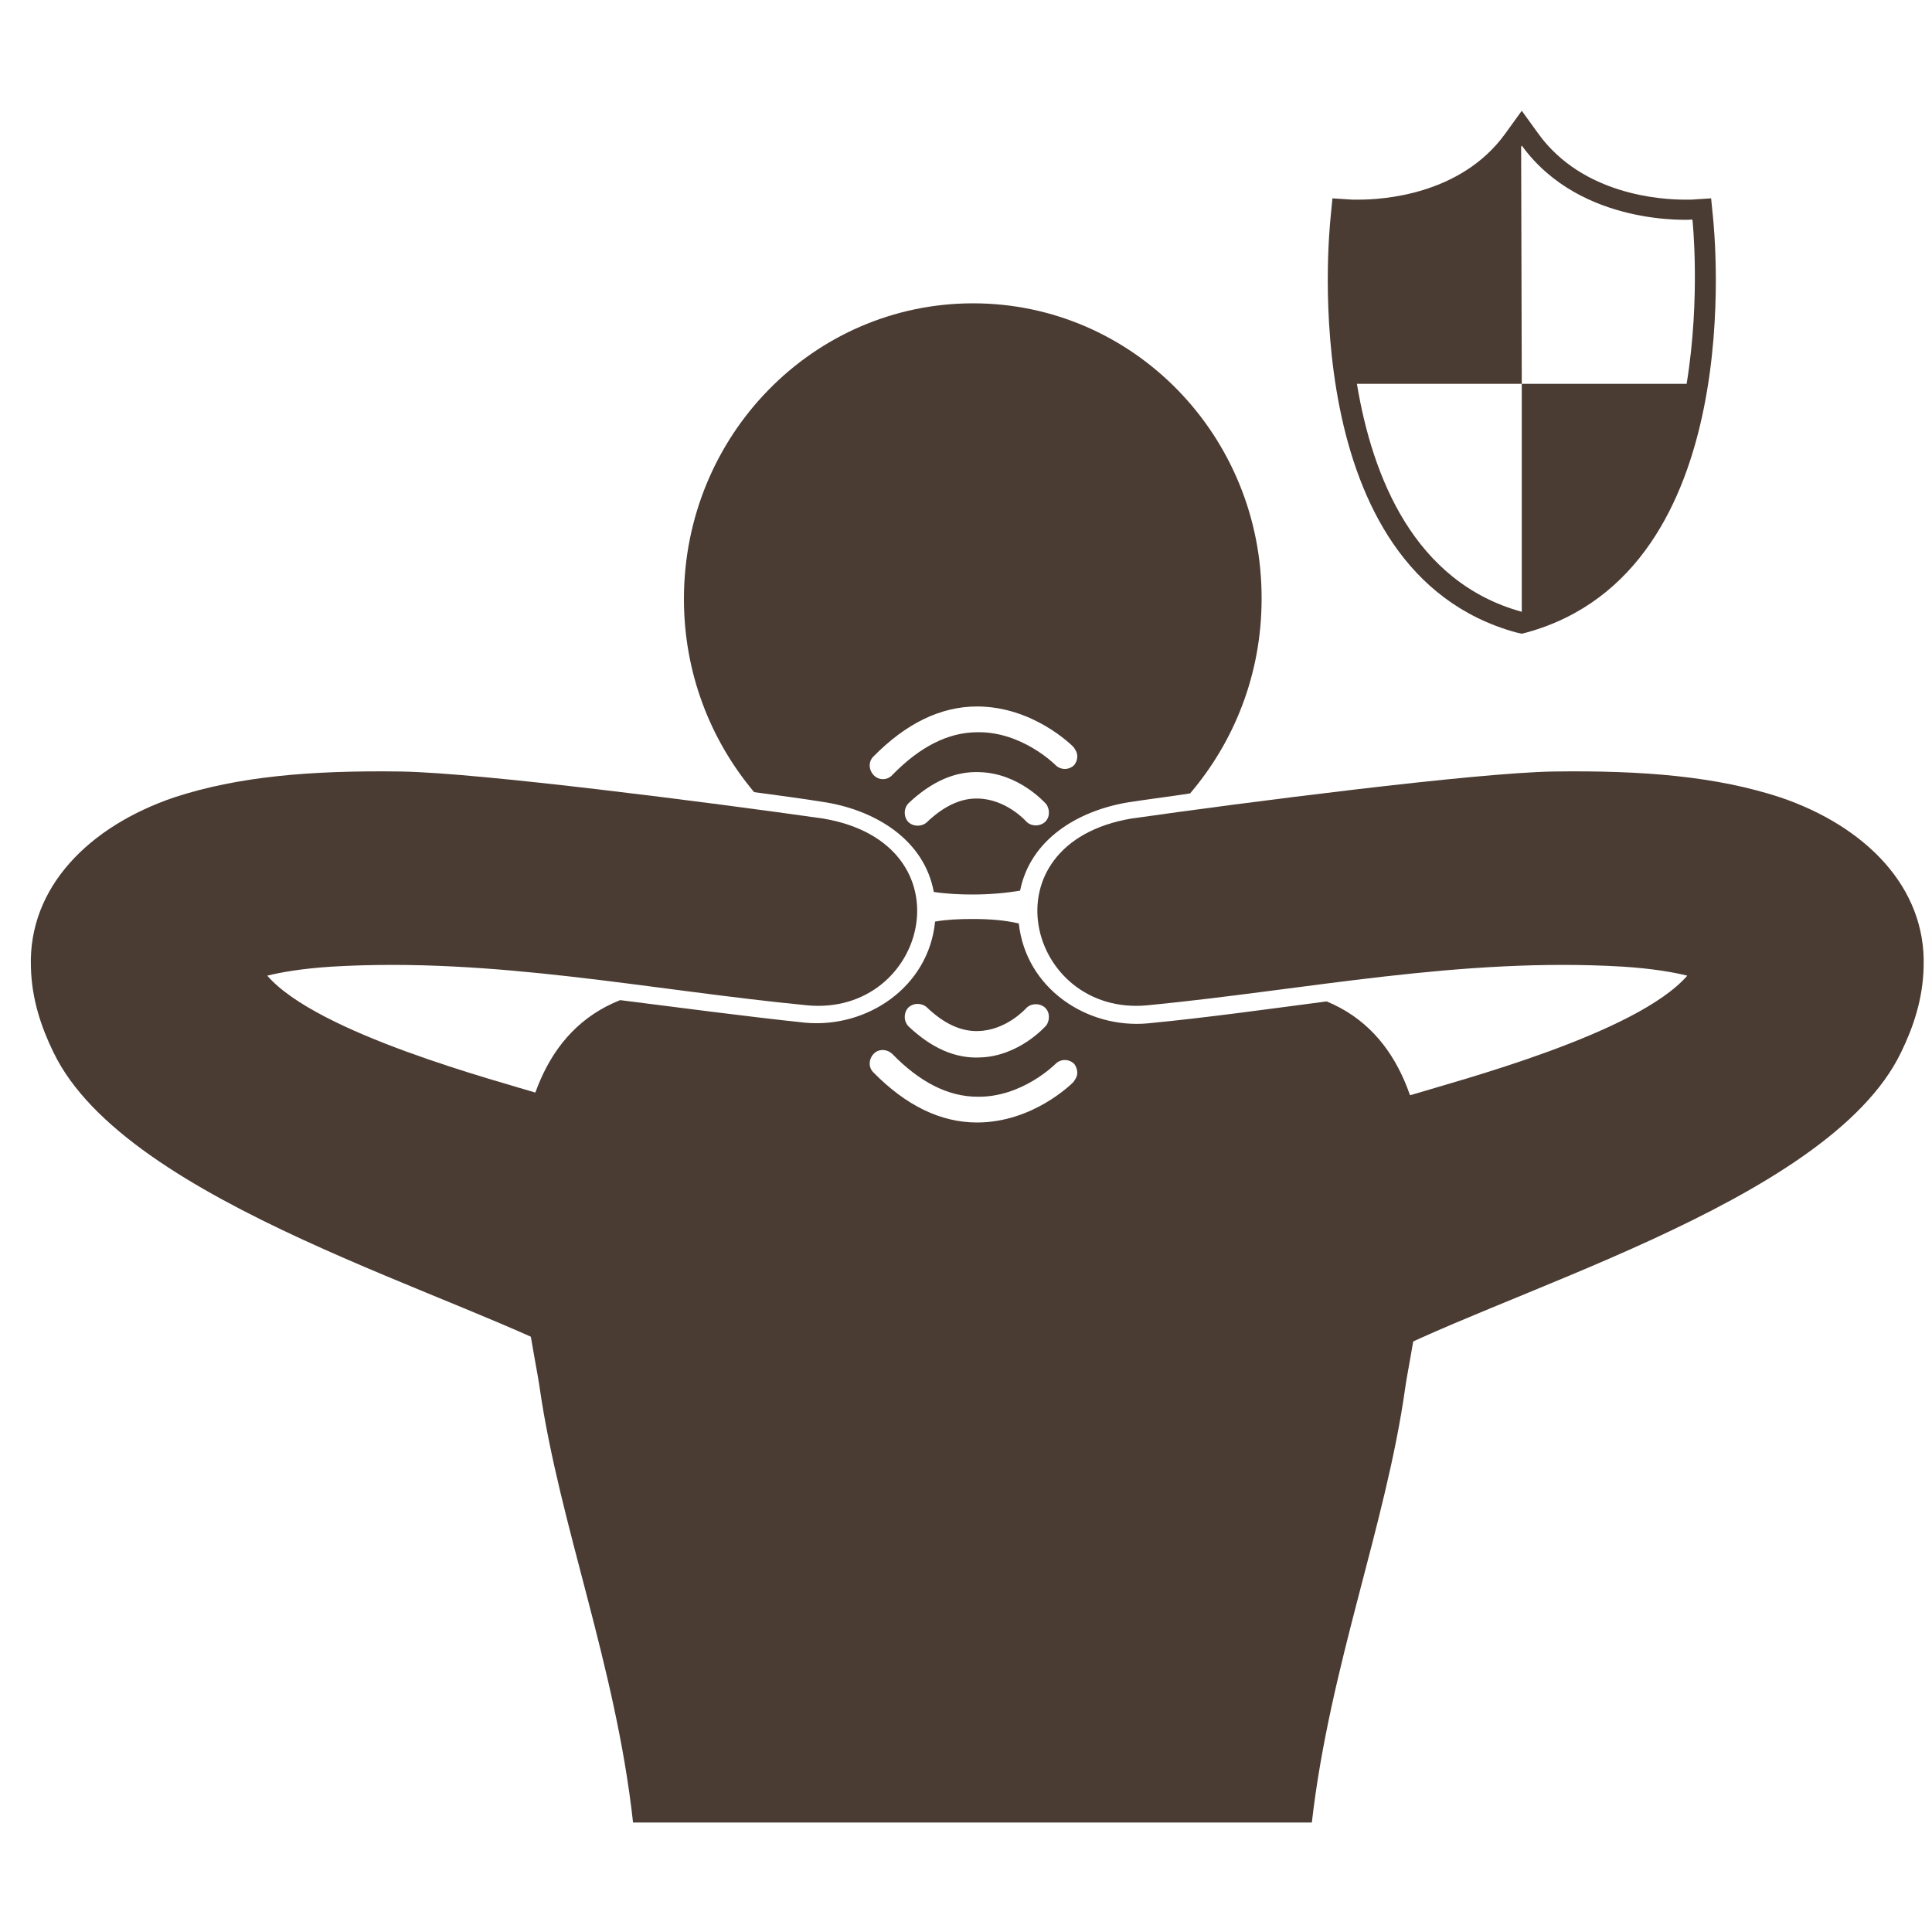
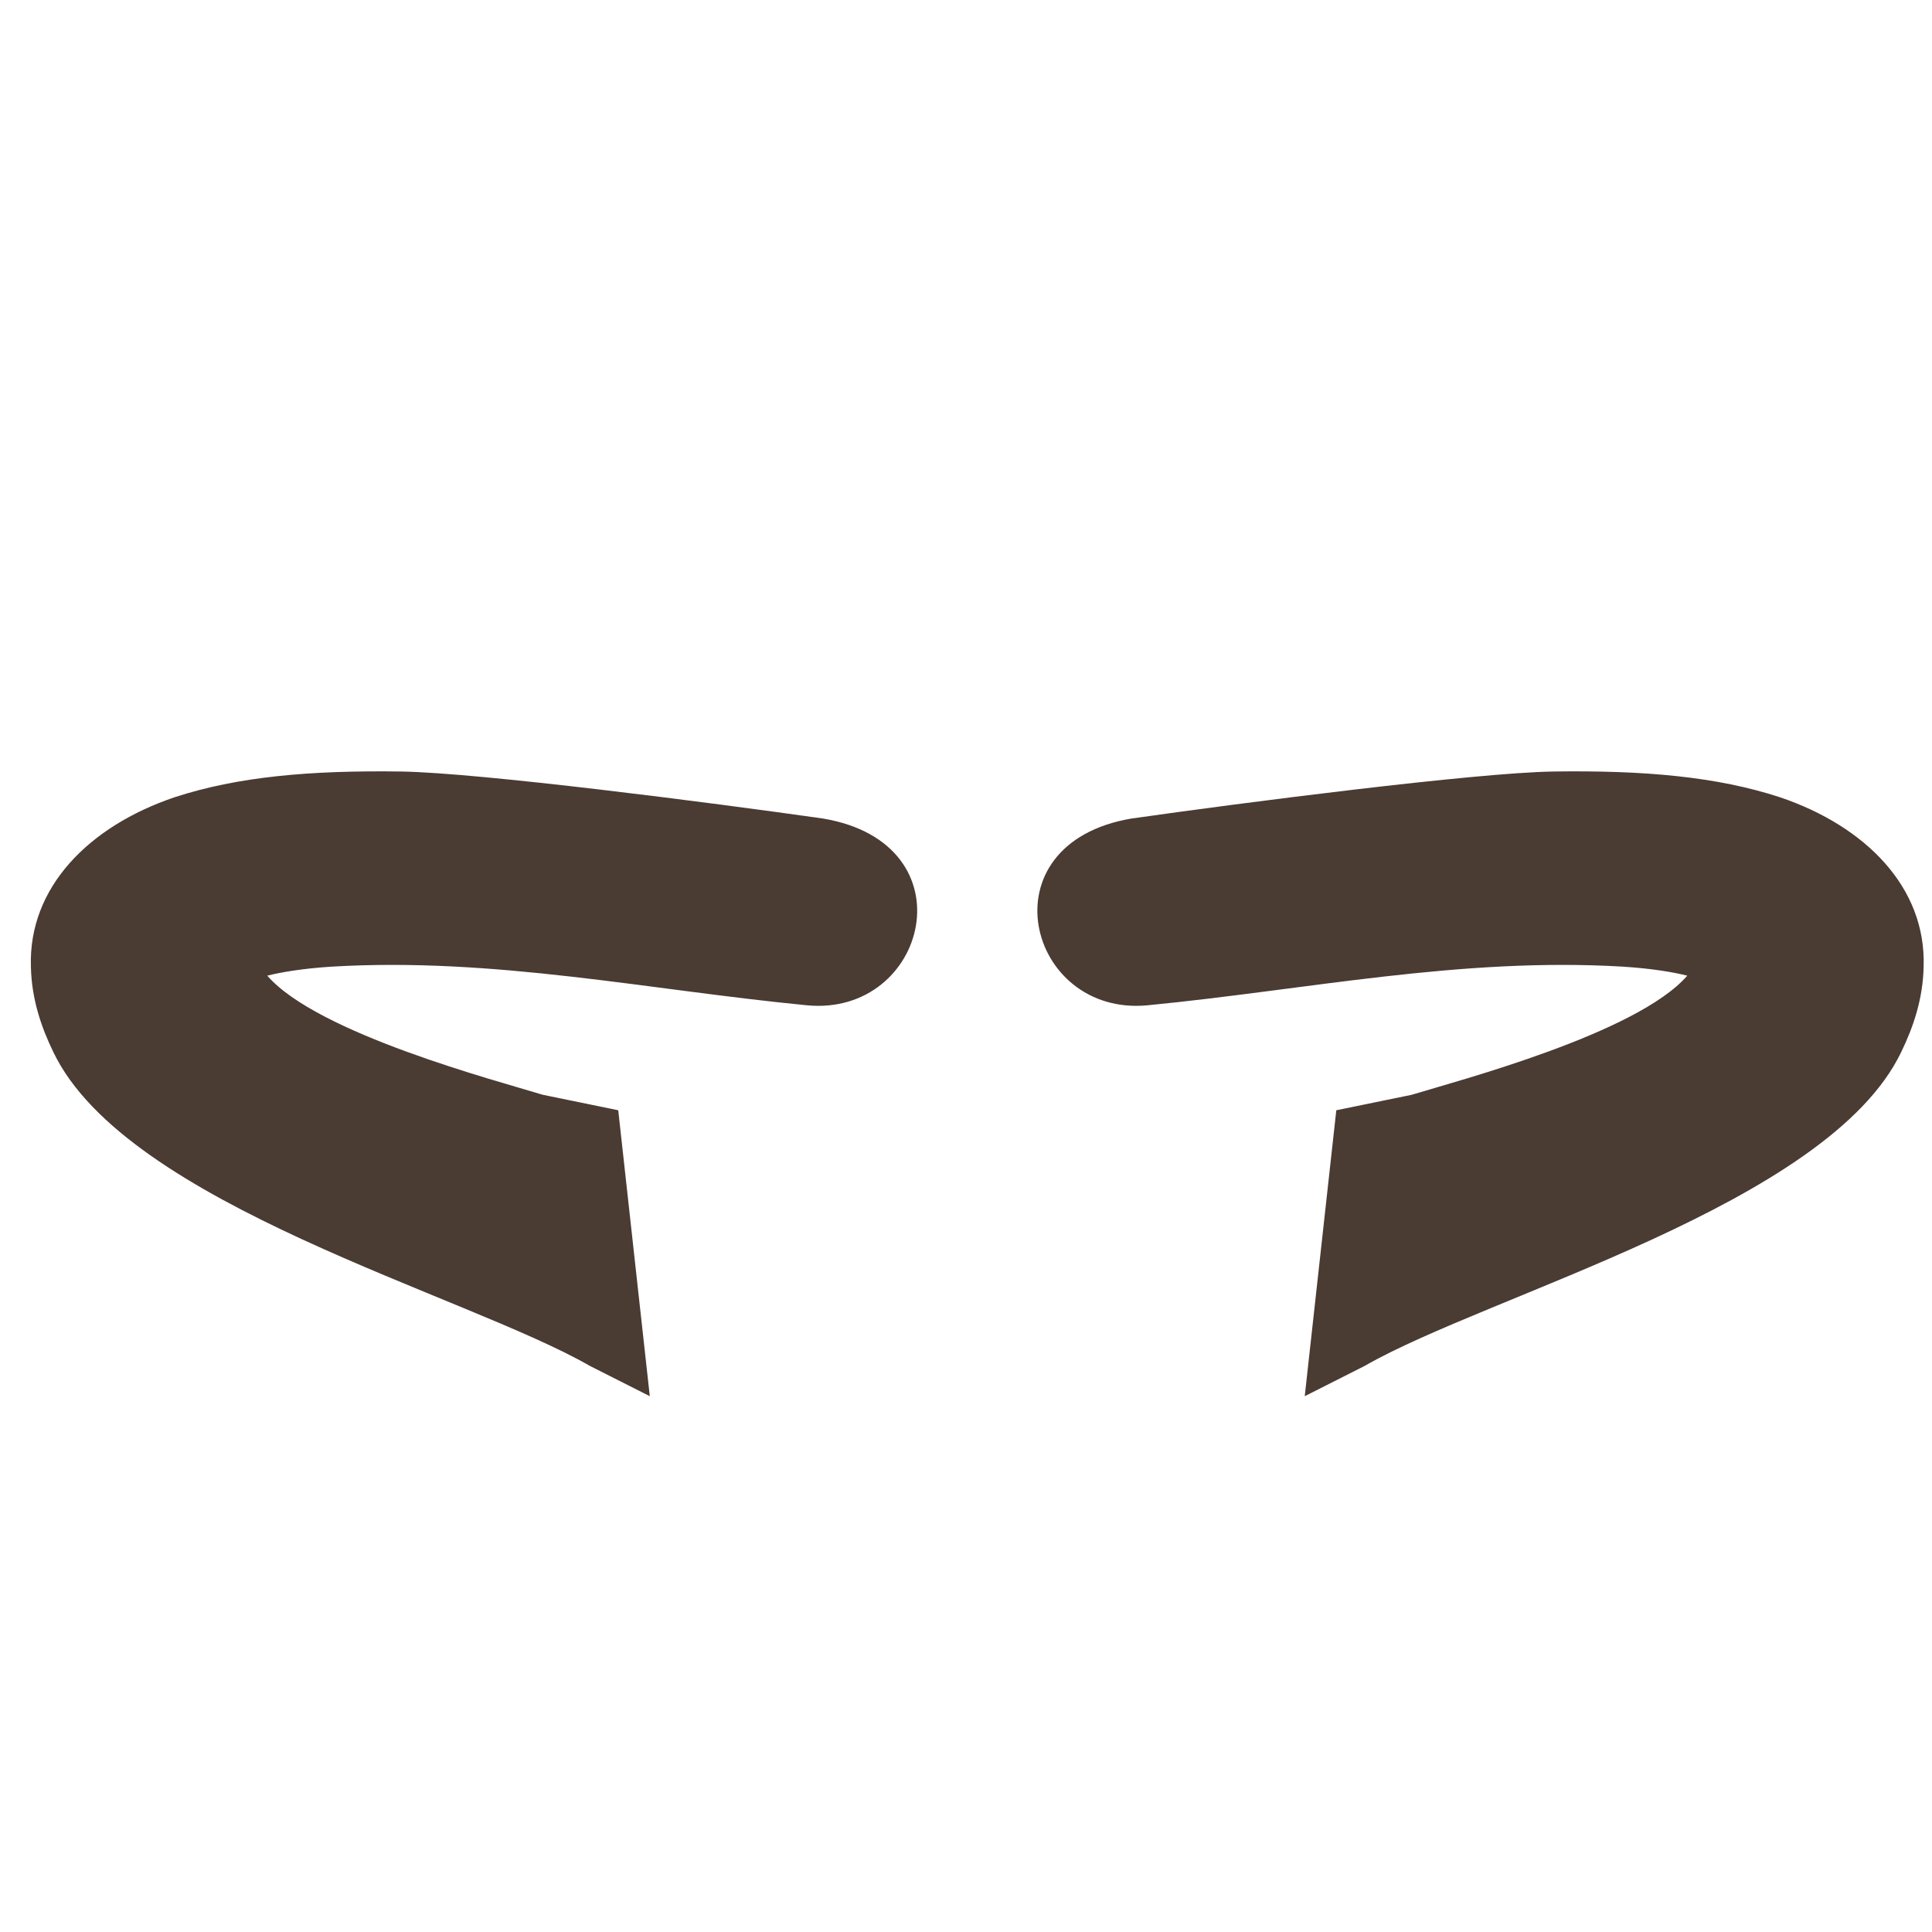
<svg xmlns="http://www.w3.org/2000/svg" version="1.1" id="Layer_1" x="0px" y="0px" viewBox="0 0 300 300" style="enable-background:new 0 0 300 300;" xml:space="preserve">
  <style type="text/css">
	.st0{fill-rule:evenodd;clip-rule:evenodd;fill:#4A3B33;}
	.st1{fill:#4A3B33;}
</style>
-   <path class="st0" d="M266,33.8l-0.3-3l-3.1,0.2c-0.1,0-0.4,0-1,0c-3.6,0-15.8-0.7-22.7-10.2l-2.6-3.6l-2.6,3.6  c-6.9,9.5-19.1,10.2-22.7,10.2c-0.6,0-0.9,0-1,0l-3.1-0.2l-0.3,3.1c-0.2,2.2-5.6,54.8,28.8,64.3l0.9,0.2l0.8-0.2  C271.7,88.6,266.2,36,266,33.8 M261.9,59.6h-25.6V95c-16.7-4.6-23.2-20.9-25.6-35.4h25.6l-0.1-36.8l0.1-0.2  c9.2,12.7,26.5,11.5,26.5,11.5S264.1,46.1,261.9,59.6z" />
-   <path class="st0" d="M167.2,167.1c-0.1,0.3-0.3,0.6-0.5,0.9c-0.3,0.3-6.3,6.3-15,6.3c-5.7,0-11.1-2.7-16.1-7.8  c-0.8-0.8-0.7-2.1,0.1-2.9c0.8-0.8,2.1-0.7,2.9,0.1c4.2,4.3,8.6,6.6,13.2,6.6c6.9,0.1,12-5,12.1-5.1c0.8-0.8,2.1-0.8,2.9,0  C167.2,165.7,167.4,166.5,167.2,167.1 M159.3,156.6c0.7-0.8,2-0.9,2.9-0.2c0.6,0.5,0.8,1.3,0.6,2.1c-0.1,0.3-0.2,0.6-0.4,0.8  c-0.2,0.2-4.2,4.7-10.2,4.9c-3.9,0.2-7.6-1.5-11.1-4.8c-0.8-0.8-0.8-2.1-0.1-2.9c0.8-0.8,2.1-0.8,2.9-0.1c2.6,2.5,5.3,3.8,8,3.7  C156.2,160,159.2,156.7,159.3,156.6z M98.3,283c-2.7-24.5-11.4-46.1-14.5-67.5c-1.1-8.1-11.8-50.6,12.5-60.2  c9.6,1.2,19.2,2.5,28.7,3.5c9.6,0.9,19.2-5.5,20.2-15.7c1.7-0.3,3.7-0.4,5.8-0.4c2.8,0,5.1,0.2,7.2,0.7  c1.1,10.1,10.6,16.4,20.1,15.5c9.3-0.9,18.5-2.2,27.7-3.4c23.8,9.8,13.3,52,12.2,60c-3,21.4-11.7,43.1-14.5,67.5H98.3z" />
-   <path class="st0" d="M167.2,116.9c-0.1-0.3-0.3-0.6-0.5-0.9c-0.3-0.3-6.3-6.3-15-6.3c-5.7,0-11.1,2.7-16.1,7.8  c-0.8,0.8-0.7,2.1,0.1,2.9c0.8,0.8,2.1,0.8,2.9-0.1c4.2-4.3,8.6-6.6,13.2-6.6c6.9-0.1,12,5,12.1,5.1c0.8,0.8,2.1,0.8,2.9,0  C167.2,118.3,167.4,117.6,167.2,116.9 M159.3,127.5c0.7,0.8,2,0.9,2.9,0.2c0.6-0.5,0.8-1.3,0.6-2.1c-0.1-0.3-0.2-0.6-0.4-0.8  c-0.2-0.2-4.2-4.7-10.2-4.9c-3.9-0.2-7.6,1.5-11.1,4.8c-0.8,0.8-0.8,2.1-0.1,2.9c0.8,0.8,2.1,0.8,2.9,0.1c2.6-2.5,5.3-3.8,8-3.7  C156.2,124.1,159.2,127.4,159.3,127.5z M151.1,47.1c-24.8,0-44.9,20.5-44.9,45.9c0,11.5,4.1,21.9,10.9,30c3.7,0.5,7.5,1,11.2,1.6  c7.7,1.3,15.2,5.8,16.7,13.9c2,0.3,4,0.4,6,0.4c2.5,0,5-0.2,7.4-0.6c1.6-8,9-12.4,16.7-13.7c3.2-0.5,6.5-0.9,9.7-1.4  c6.9-8.1,11.1-18.6,11.1-30.2C196,67.6,175.9,47.1,151.1,47.1z" />
  <path class="st1" d="M91.6,212.1c-19.3-11.1-71.9-25-83.3-48.7c-1.9-3.9-3.4-8.3-3.5-13.3c-0.4-12.3,9-21.8,22.3-26.3  c9.8-3.2,21-4.2,35.2-4c12.2,0.2,47.9,4.8,65.5,7.3c23.1,3.9,16.2,30.8-2.5,29c-24.7-2.4-48.6-7.5-73.8-6c-4.7,0.3-8,0.9-10,1.4  c7.8,9,35.6,16.3,42.8,18.5l11.7,2.4l4.9,44.4L91.6,212.1z" />
  <path class="st1" d="M211.9,212.1c19.3-11.1,71.9-25,83.3-48.7c1.9-3.9,3.4-8.3,3.5-13.3c0.4-12.3-9-21.8-22.3-26.3  c-9.8-3.2-21-4.2-35.2-4c-12.2,0.2-47.9,4.8-65.5,7.3c-23.1,3.9-16.2,30.8,2.5,29c24.7-2.4,48.6-7.5,73.8-6c4.7,0.3,8,0.9,10,1.4  c-7.8,9-35.6,16.3-42.8,18.5l-11.7,2.4l-4.9,44.4L211.9,212.1z" />
</svg>